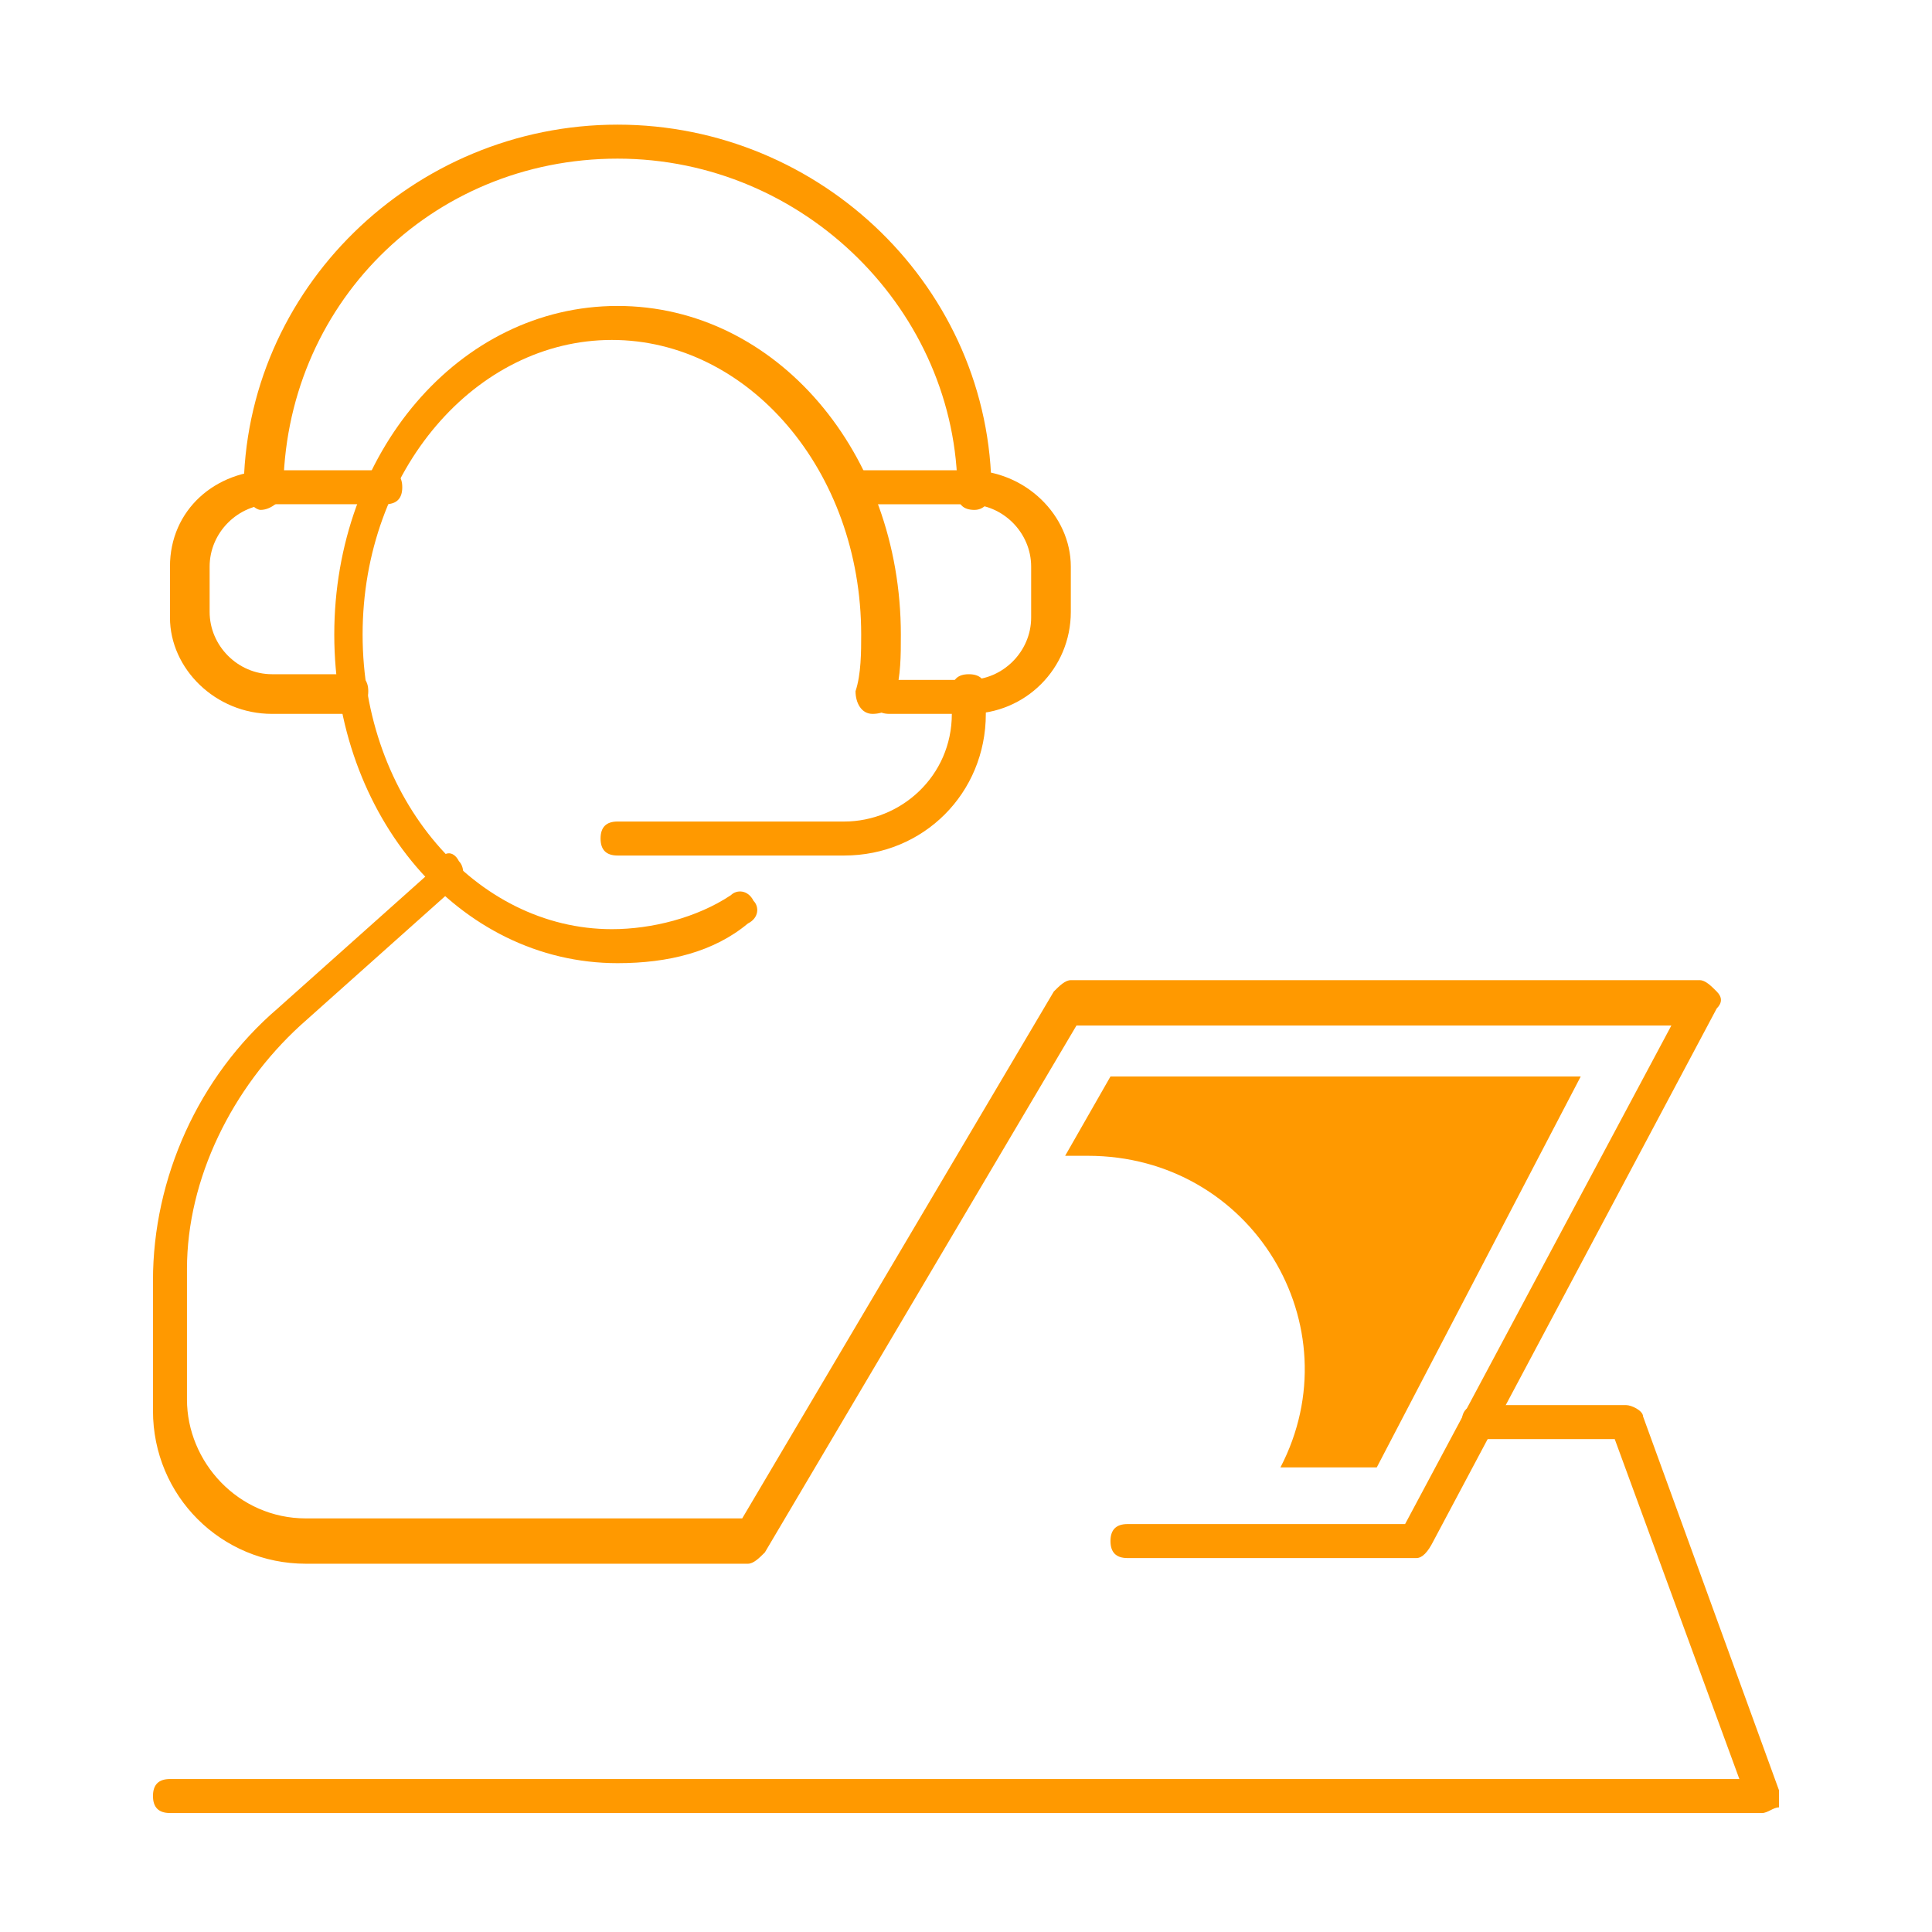
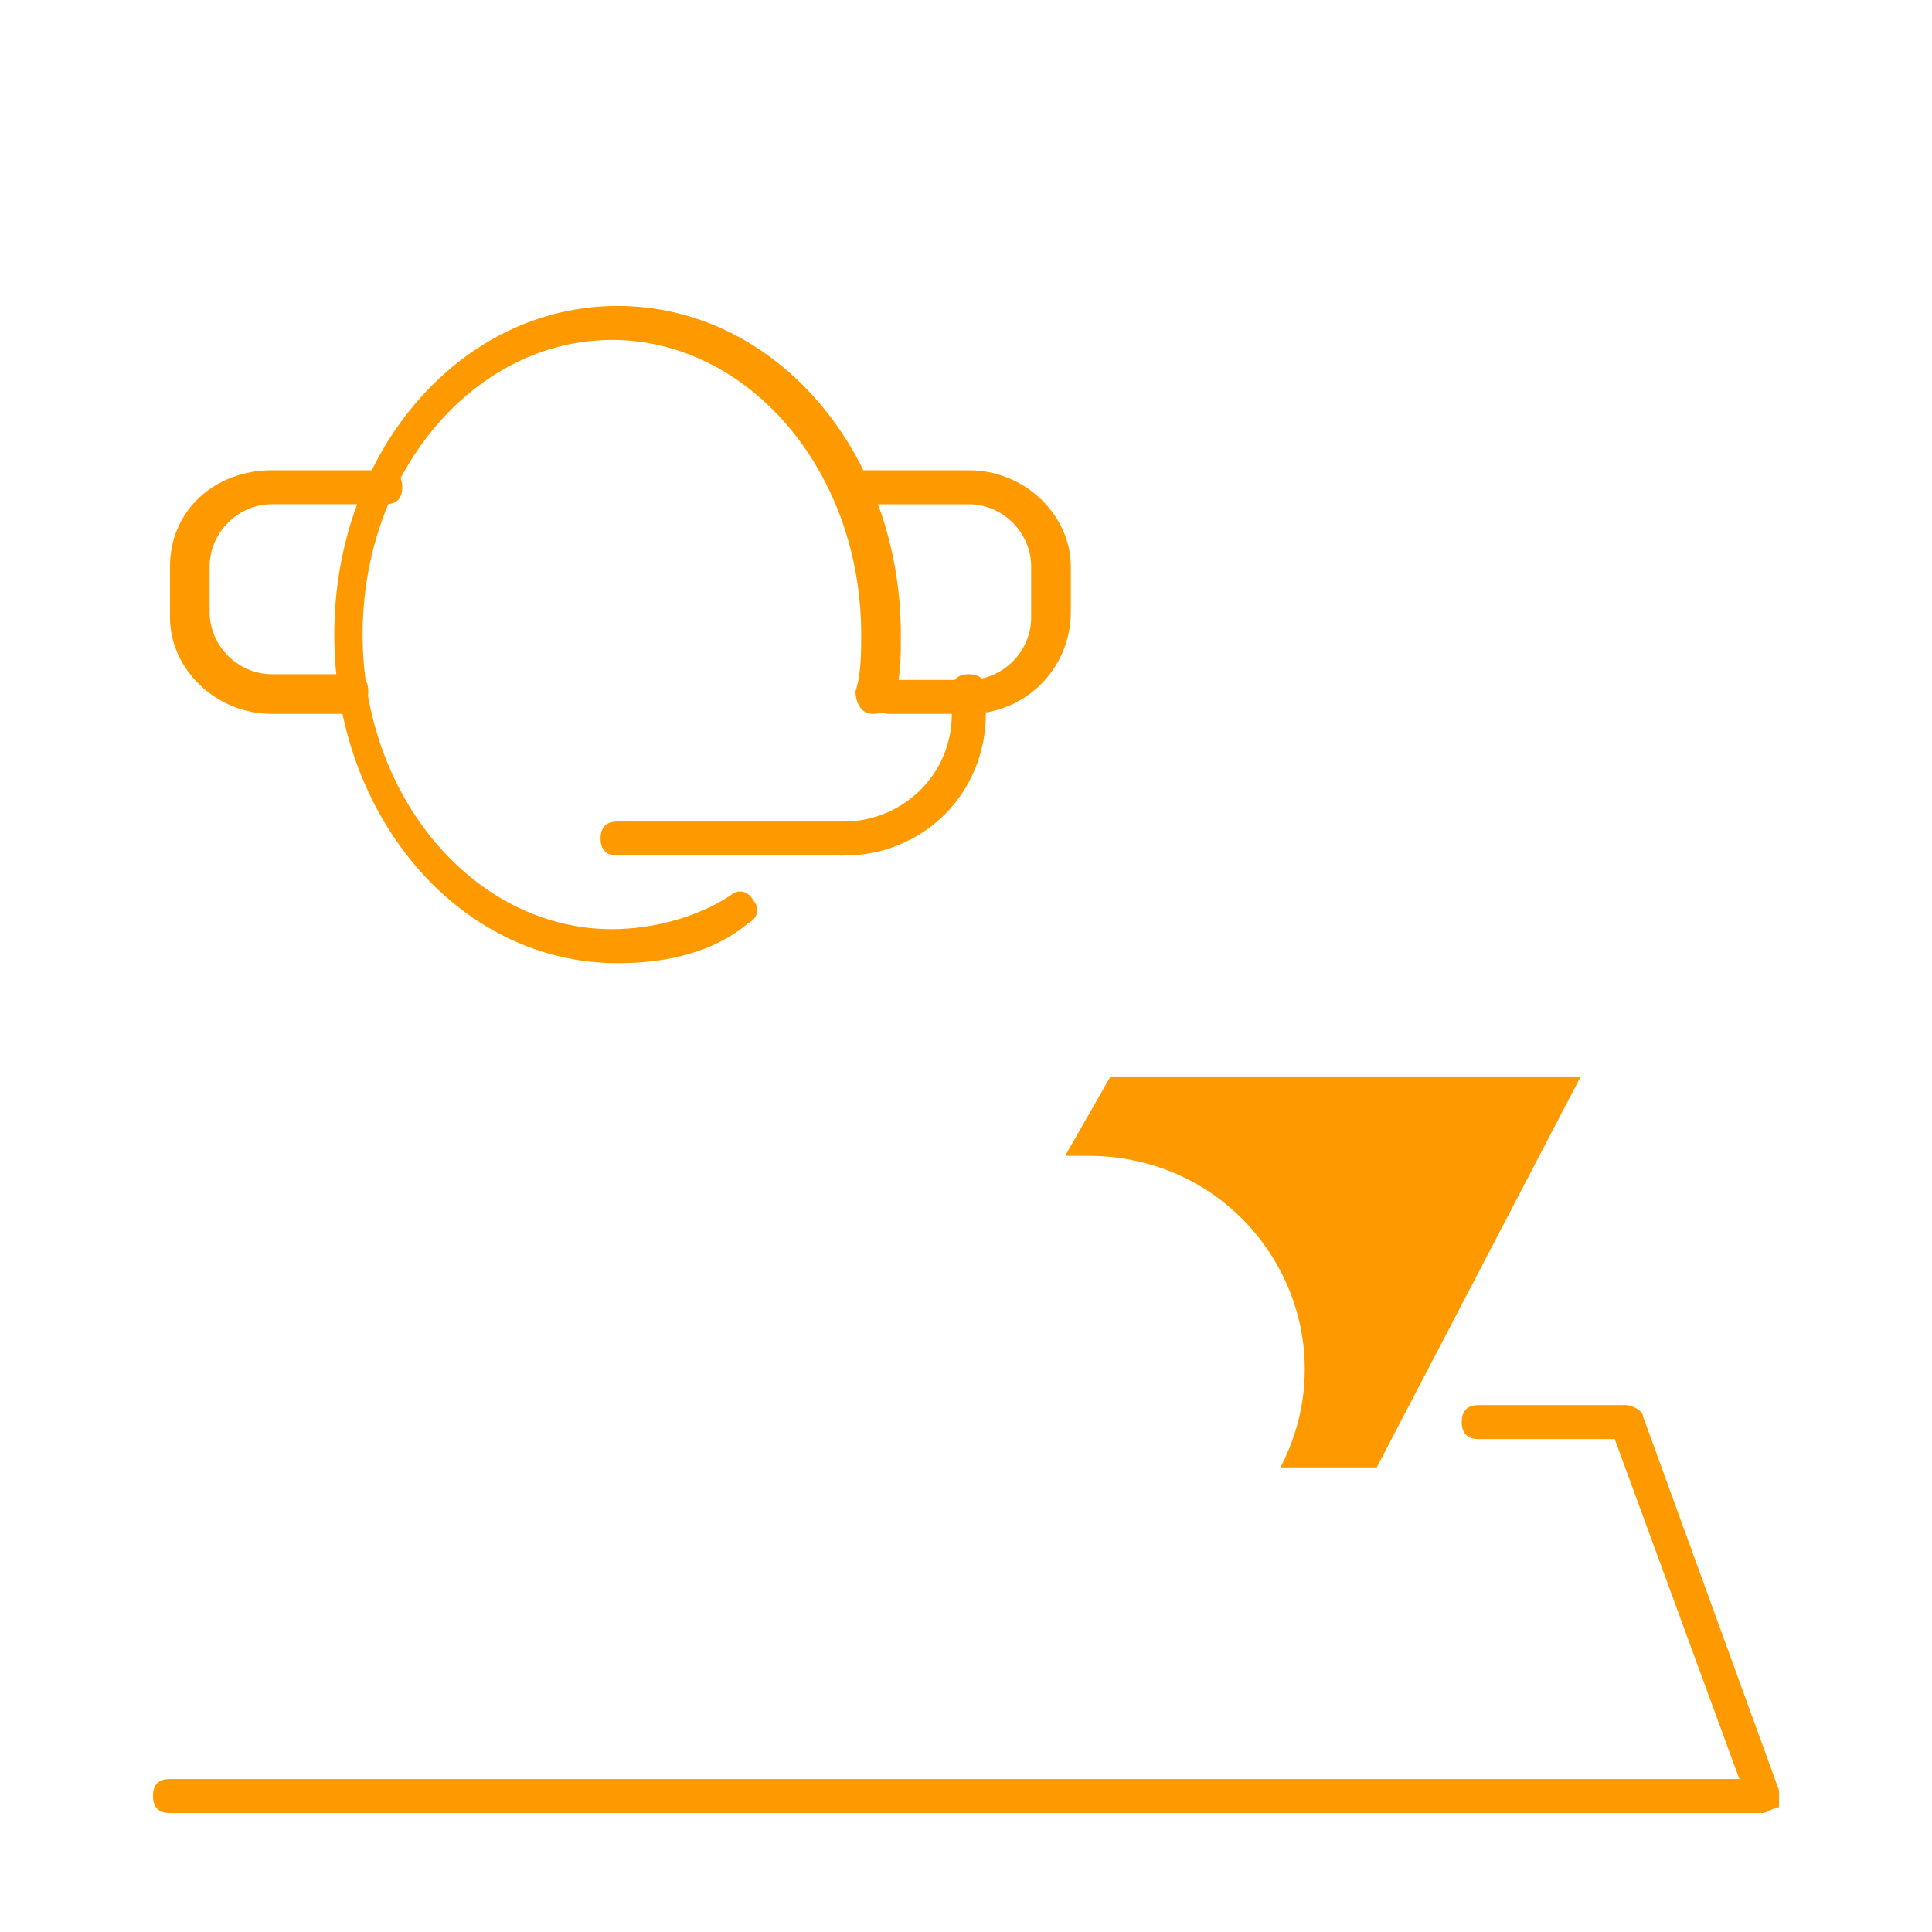
<svg xmlns="http://www.w3.org/2000/svg" enable-background="new 0 0 34.1 34.1" viewBox="0 0 34.1 34.1">
  <g fill="#f90">
    <path d="m10.9 17c-2.8 0-5-2.6-5-5.8s2.2-5.8 5-5.8 5 2.6 5 5.8c0 .4 0 .7-.1 1.1 0 .2-.2.3-.4.3s-.3-.2-.3-.4c.1-.3.1-.7.1-1 0-2.9-2-5.2-4.4-5.2s-4.4 2.3-4.4 5.2 2 5.2 4.4 5.2c.7 0 1.5-.2 2.1-.6.1-.1.3-.1.4.1.1.1.1.3-.1.4-.6.5-1.4.7-2.3.7z" />
-     <path d="m25 27.5h-5.1c-.2 0-.3-.1-.3-.3s.1-.3.3-.3h4.9l4.7-8.8h-10.5l-5.5 9.3c-.1.1-.2.2-.3.2h-7.8c-1.5 0-2.7-1.2-2.7-2.7v-2.3c0-1.8.8-3.6 2.2-4.8l2.8-2.5c.1-.3.3-.3.4-.1.1.1.1.3 0 .4l-2.8 2.5c-1.2 1.1-2 2.7-2 4.3v2.3c0 1.1.9 2.1 2.1 2.1h7.7l5.5-9.3c.1-.1.2-.2.3-.2h11.1c.1 0 .2.1.3.2s.1.2 0 .3l-5 9.4c-.1.2-.2.3-.3.3z" />
    <path d="m31.1 32h-28.1c-.2 0-.3-.1-.3-.3s.1-.3.3-.3h27.7l-2.2-6h-2.4c-.2 0-.3-.1-.3-.3s.1-.3.3-.3h2.6c.1 0 .3.1.3.2l2.4 6.6v.3c-.1 0-.2.1-.3.1z" />
-     <path d="m17.2 9c-.2 0-.3-.1-.3-.3 0-3.2-2.7-5.9-6-5.9s-5.9 2.6-5.9 5.9c0 .1-.2.3-.4.3-.1 0-.3-.2-.3-.3 0-3.6 3-6.5 6.6-6.5s6.6 2.9 6.6 6.5c0 .1-.1.3-.3.3z" />
    <path d="m17.1 12.6h-1.4c-.2 0-.3-.1-.3-.3s.1-.3.3-.3h1.4c.6 0 1.1-.5 1.1-1.1v-.9c0-.6-.5-1.1-1.1-1.1h-2c-.2 0-.3-.1-.3-.3s.1-.3.3-.3h2c1 0 1.8.8 1.8 1.7v.8c0 1-.8 1.8-1.8 1.8z" />
    <path d="m6.2 12.6h-1.4c-1 0-1.8-.8-1.8-1.7v-.9c0-1 .8-1.7 1.8-1.7h2c.2 0 .3.1.3.3s-.1.3-.3.3h-2c-.6 0-1.1.5-1.1 1.1v.8c0 .6.5 1.1 1.1 1.1h1.4c.2 0 .3.1.3.3s-.1.4-.3.4z" />
-     <path d="m14.9 15.1h-4c-.2 0-.3-.1-.3-.3s.1-.3.3-.3h4c1 0 1.9-.8 1.9-1.9v-.4c0-.2.1-.3.3-.3s.3.1.3.3v.4c0 1.4-1.1 2.5-2.5 2.5z" />
+     <path d="m14.9 15.1h-4c-.2 0-.3-.1-.3-.3s.1-.3.3-.3h4c1 0 1.9-.8 1.9-1.9v-.4c0-.2.1-.3.3-.3s.3.1.3.3v.4c0 1.4-1.1 2.5-2.5 2.5" />
    <path d="m27.9 19h-8.3l-.8 1.4h.4c2.9 0 4.7 3 3.4 5.5h1.7z" />
  </g>
</svg>